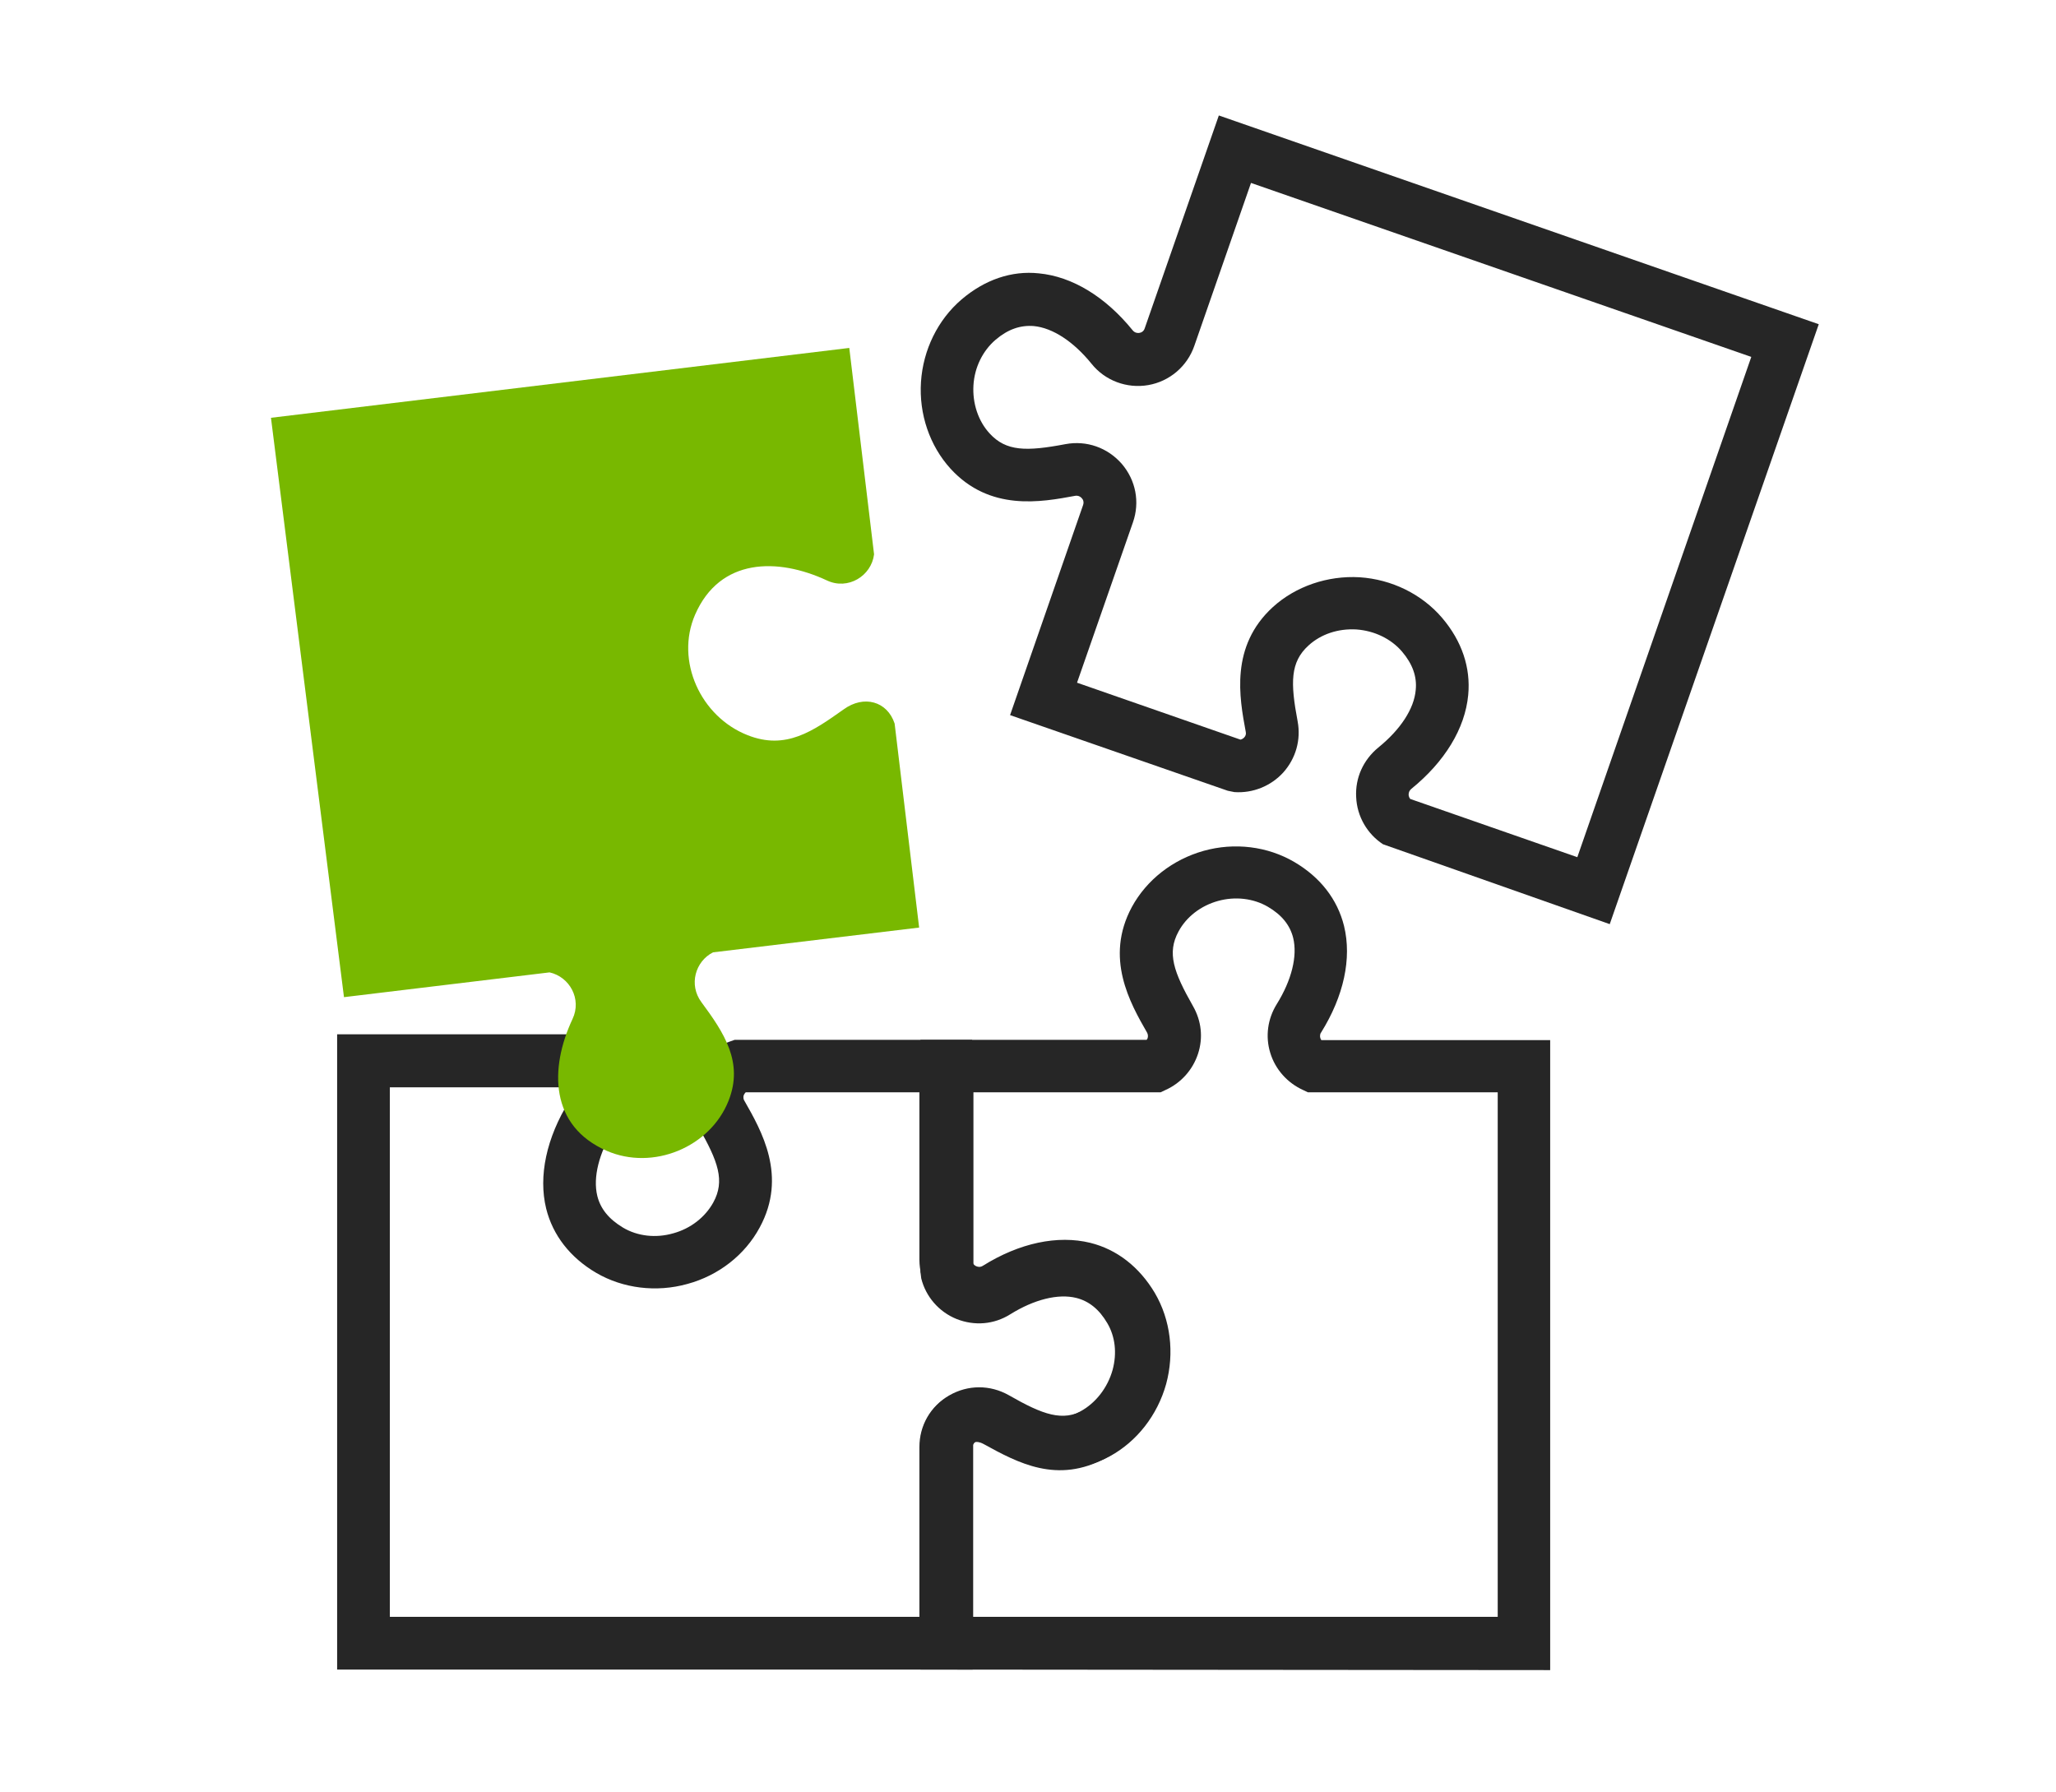
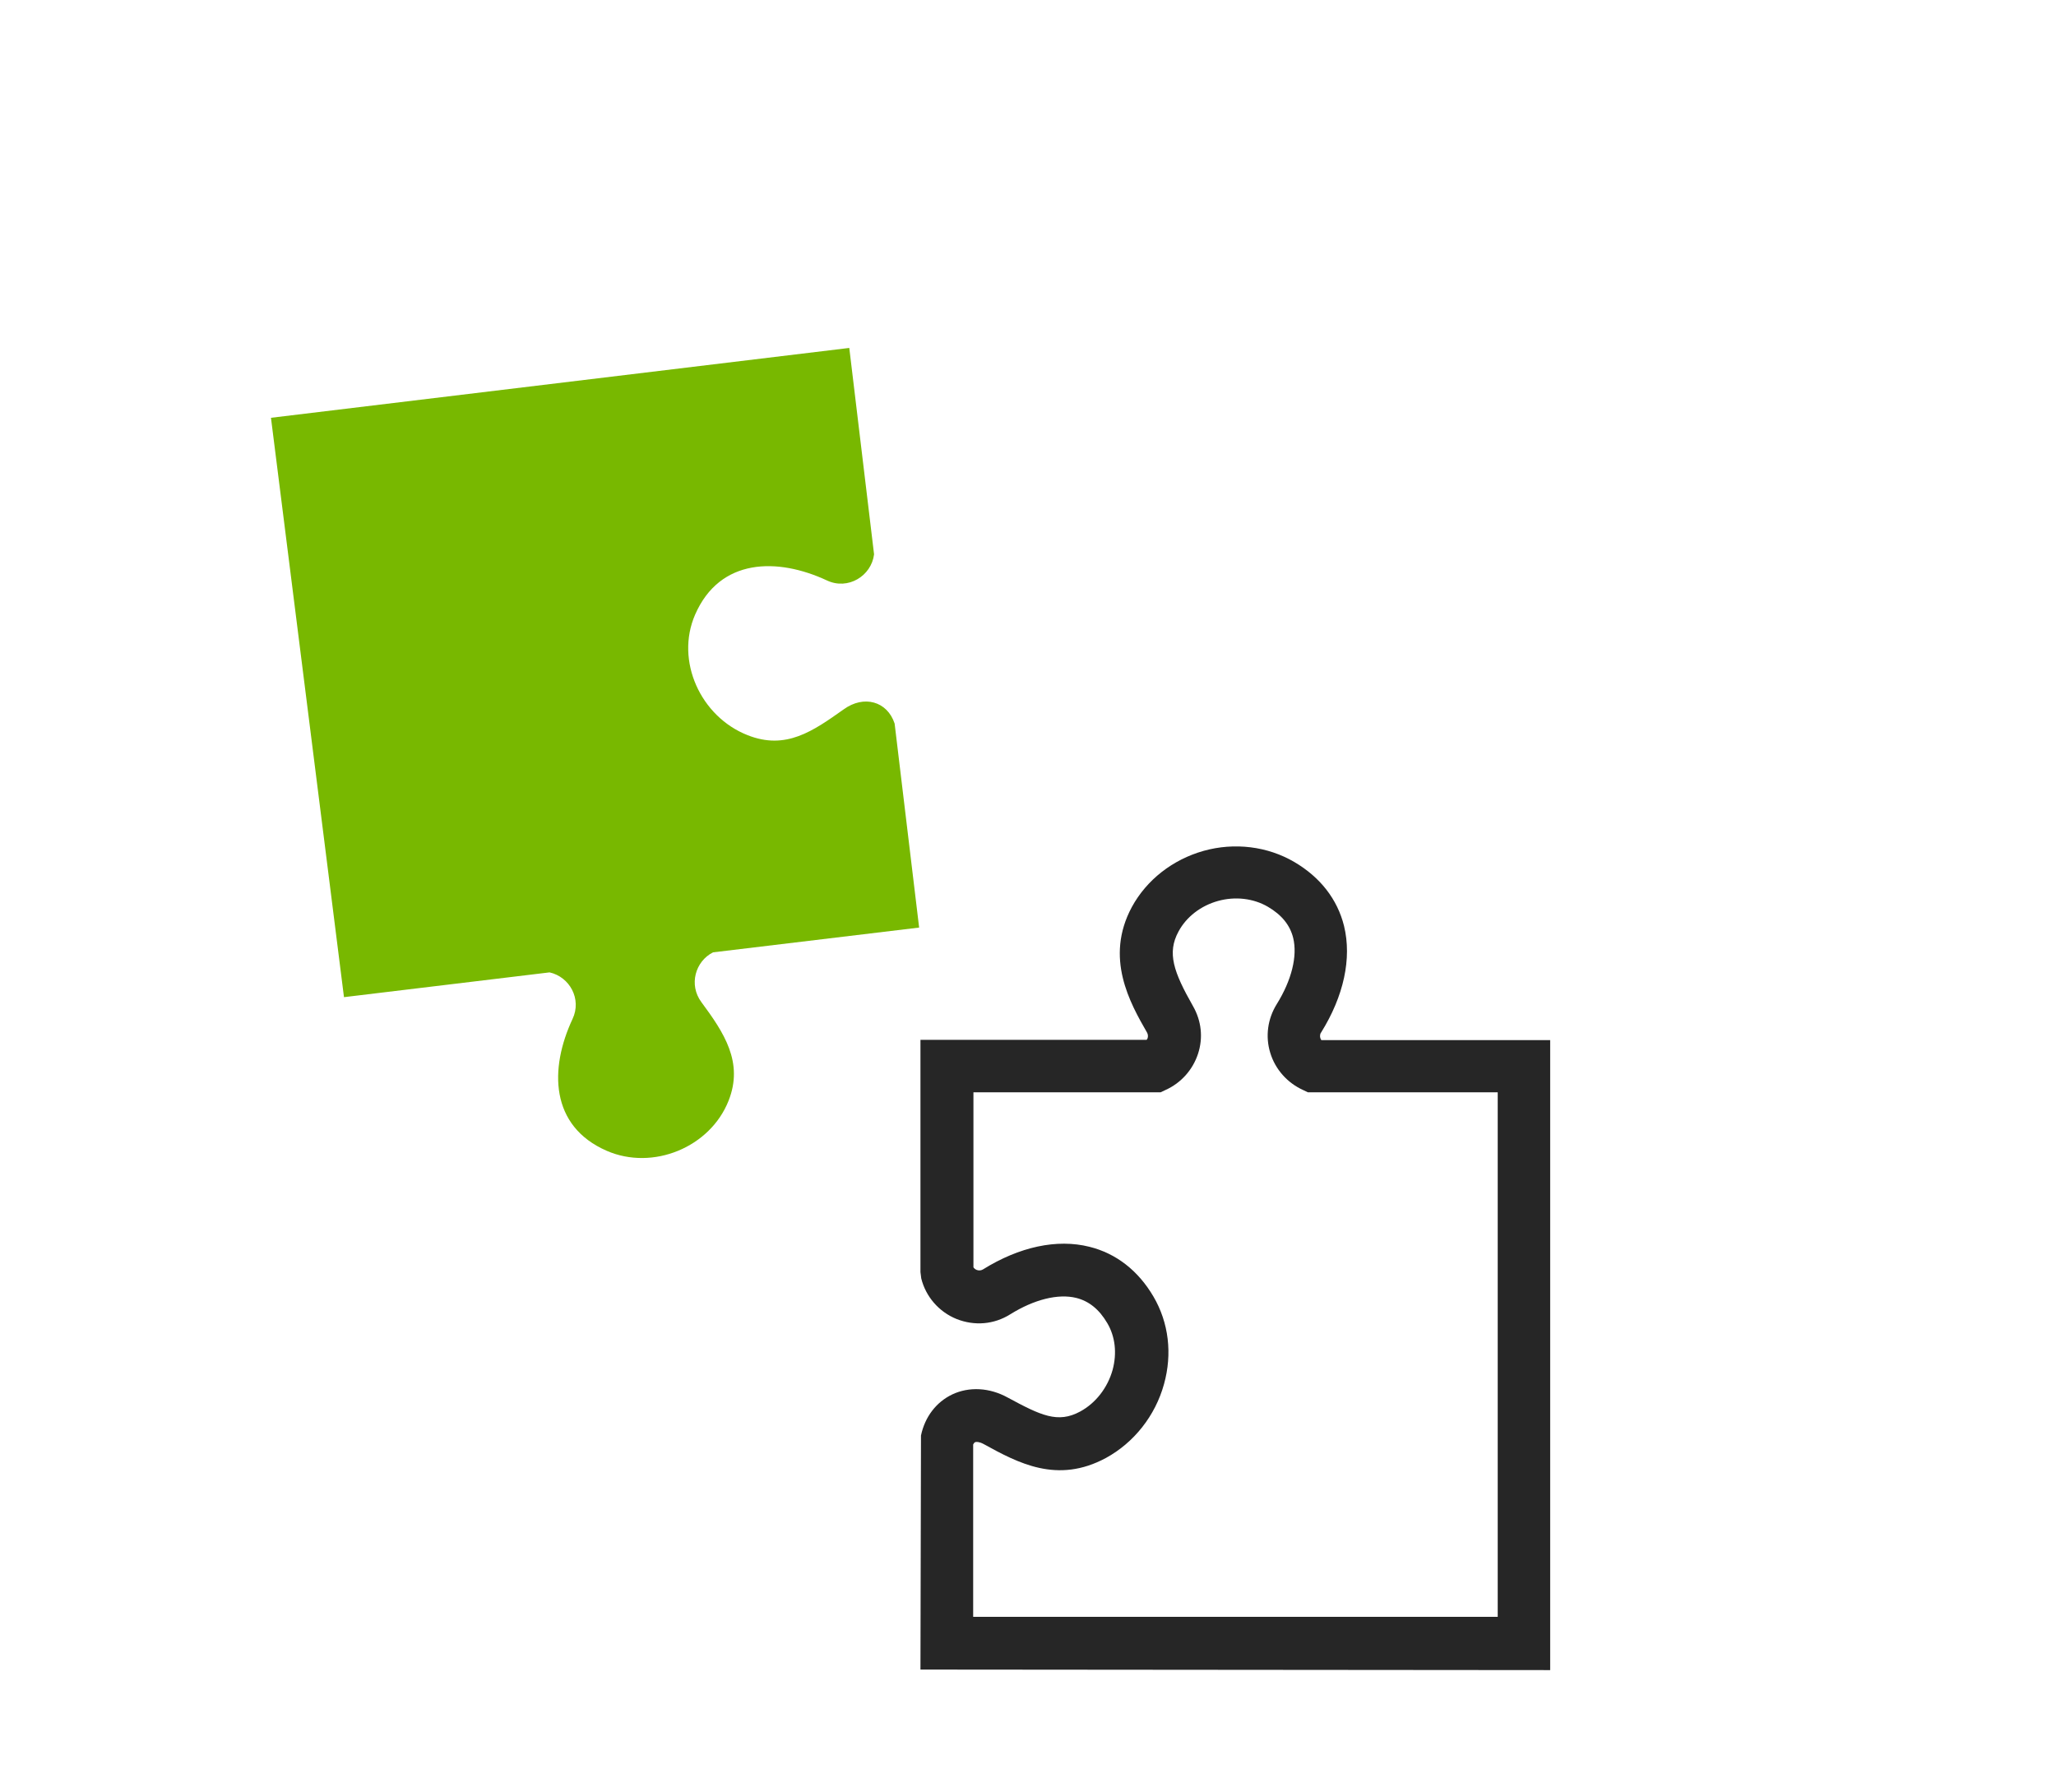
<svg xmlns="http://www.w3.org/2000/svg" version="1.1" id="Layer_1" x="0px" y="0px" viewBox="0 0 78 68" style="enable-background:new 0 0 78 68;" xml:space="preserve">
  <style type="text/css">
	.st0{fill:#78B800;}
	.st1{fill:#262626;}
	.st2{fill:#FFFFFF;}
	.st3{fill:#241F20;}
	.st4{fill:none;}
	.st5{fill:none;stroke:#262626;stroke-width:3;stroke-miterlimit:10;}
	.st6{fill:none;stroke:#262626;stroke-width:2.3;stroke-miterlimit:10;}
	.st7{fill:#FFFFFF;stroke:#262626;stroke-width:2.3;stroke-miterlimit:10;}
	.st8{fill:#1B7B3E;}
</style>
  <g>
    <g>
      <path class="st1" d="M34.92,63.34l0.02-8.88c0.15-0.71,0.58-1.27,1.19-1.56c0.64-0.3,1.41-0.26,2.1,0.12    c1.26,0.68,1.9,0.99,2.75,0.53c0.59-0.32,1.04-0.9,1.23-1.58c0.17-0.63,0.1-1.26-0.2-1.77c-0.31-0.53-0.7-0.84-1.18-0.96    c-0.69-0.17-1.6,0.06-2.5,0.62c-0.62,0.39-1.36,0.45-2.04,0.18c-0.67-0.27-1.17-0.85-1.34-1.54l-0.03-0.24l0-8.81l8.58,0    c0.02-0.02,0.03-0.05,0.04-0.07c0.02-0.07,0.01-0.14-0.02-0.2c-0.65-1.13-1.62-2.84-0.58-4.77c0.56-1.03,1.55-1.8,2.72-2.13    c1.18-0.33,2.43-0.17,3.44,0.42c0.99,0.58,1.64,1.42,1.89,2.43c0.3,1.23-0.01,2.66-0.87,4.04c-0.02,0.02-0.06,0.1-0.03,0.21    c0.01,0.03,0.02,0.06,0.04,0.08l8.68,0l0,23.9L34.92,63.34z M36.92,54.8l0,6.54l19.9,0l0-19.9l-7.2,0l-0.19-0.09    c-0.59-0.27-1.05-0.78-1.24-1.41c-0.19-0.62-0.1-1.29,0.25-1.85c0.56-0.9,0.79-1.82,0.62-2.51c-0.12-0.48-0.43-0.87-0.96-1.18    c-0.55-0.32-1.24-0.4-1.89-0.22c-0.65,0.18-1.2,0.6-1.5,1.16c-0.44,0.81-0.19,1.53,0.55,2.83c0.32,0.56,0.39,1.2,0.19,1.81    c-0.2,0.61-0.65,1.11-1.23,1.37l-0.19,0.09l-7.1,0l0,6.64c0.04,0.06,0.1,0.09,0.13,0.1c0.08,0.03,0.16,0.02,0.23-0.02    c1.38-0.86,2.81-1.17,4.04-0.86c1.01,0.25,1.85,0.9,2.43,1.89c0.58,0.99,0.72,2.17,0.4,3.32c-0.33,1.2-1.14,2.22-2.2,2.8    c-1.85,1-3.34,0.19-4.65-0.53c-0.17-0.09-0.27-0.08-0.31-0.07C36.96,54.73,36.94,54.76,36.92,54.8z" />
    </g>
    <g>
-       <path class="st1" d="M36.89,63.34H12.79v-24.1h9.17l0.16,0.06c0.63,0.22,1.13,0.74,1.37,1.43c0.25,0.71,0.18,1.5-0.2,2.1    c-0.57,0.92-0.8,1.84-0.63,2.54c0.12,0.49,0.44,0.88,0.97,1.2c0.55,0.33,1.25,0.41,1.91,0.22c0.66-0.18,1.21-0.61,1.52-1.17    c0.45-0.82,0.19-1.55-0.56-2.86c-0.33-0.58-0.39-1.28-0.16-1.9c0.23-0.63,0.73-1.13,1.36-1.35l0.17-0.06h9.01v8.35    c0,0.13,0.08,0.2,0.14,0.23c0.06,0.03,0.16,0.06,0.27-0.01c1.39-0.87,2.84-1.17,4.07-0.87c1.01,0.25,1.86,0.91,2.45,1.9l0,0    c0.6,1.02,0.75,2.28,0.43,3.46c-0.33,1.18-1.11,2.18-2.14,2.74c-1.94,1.05-3.66,0.07-4.8-0.58c-0.11-0.07-0.21-0.04-0.27,0    s-0.13,0.1-0.13,0.23V63.34z M14.79,61.34h20.09V54.9c0-0.82,0.42-1.55,1.13-1.96c0.71-0.41,1.55-0.41,2.26-0.01    c1.31,0.75,2.04,1.01,2.86,0.56c0.56-0.3,0.99-0.86,1.17-1.52c0.18-0.66,0.1-1.36-0.22-1.92l0,0c-0.31-0.53-0.7-0.85-1.2-0.97    c-0.7-0.17-1.62,0.06-2.53,0.63c-0.7,0.44-1.58,0.46-2.3,0.06c-0.72-0.4-1.17-1.16-1.17-1.98v-6.35h-6.59    c-0.03,0.03-0.05,0.06-0.07,0.1c-0.04,0.11,0,0.19,0.02,0.22c0.65,1.14,1.64,2.86,0.58,4.81c-0.56,1.04-1.56,1.82-2.74,2.14    c-1.18,0.33-2.45,0.17-3.46-0.42c-0.99-0.58-1.65-1.43-1.9-2.44c-0.3-1.23,0.01-2.68,0.87-4.07c0.05-0.08,0.06-0.23,0.01-0.37    c-0.02-0.07-0.06-0.13-0.08-0.16h-6.73V61.34z" />
-     </g>
+       </g>
    <g>
-       <path class="st1" d="M61.07,35.06l-8.6-3.03c-0.6-0.39-0.99-1.06-1.02-1.79c-0.04-0.73,0.27-1.41,0.84-1.88    c0.84-0.68,1.36-1.47,1.42-2.19c0.05-0.5-0.12-0.98-0.52-1.45c-0.42-0.49-1.05-0.79-1.73-0.84c-0.7-0.04-1.35,0.18-1.82,0.61    c-0.69,0.63-0.69,1.4-0.41,2.88c0.13,0.7-0.07,1.4-0.54,1.93c-0.47,0.52-1.16,0.8-1.86,0.75l-0.25-0.05l-8.26-2.87l2.77-7.97    c0.04-0.12,0-0.21-0.05-0.26c-0.04-0.05-0.13-0.11-0.25-0.09c-1.29,0.24-3.24,0.6-4.73-1.03c-0.79-0.87-1.2-2.07-1.12-3.29    c0.08-1.22,0.64-2.36,1.54-3.13c0.88-0.75,1.9-1.1,2.93-0.99c1.27,0.12,2.53,0.89,3.56,2.16c0.08,0.1,0.19,0.11,0.25,0.1    c0.07-0.01,0.17-0.05,0.21-0.18l2.81-8.07l22.76,7.92L61.07,35.06z M53.5,30.31l6.34,2.21l6.6-18.98l-18.98-6.6l-2.15,6.18    c-0.27,0.78-0.94,1.35-1.75,1.49c-0.81,0.14-1.64-0.17-2.15-0.81c-0.68-0.84-1.47-1.36-2.19-1.43c-0.51-0.04-0.98,0.12-1.45,0.52    c-0.49,0.42-0.8,1.05-0.84,1.73c-0.04,0.68,0.18,1.35,0.61,1.82c0.63,0.69,1.4,0.69,2.88,0.41c0.8-0.15,1.6,0.13,2.14,0.75    c0.53,0.62,0.69,1.45,0.42,2.22l-2.12,6.08l6.2,2.16c0.05-0.01,0.1-0.04,0.14-0.08c0.06-0.06,0.08-0.14,0.06-0.22    c-0.24-1.29-0.6-3.24,1.03-4.73c0.87-0.79,2.08-1.2,3.29-1.13c1.22,0.08,2.36,0.64,3.13,1.54c0.75,0.88,1.09,1.89,0.99,2.93    c-0.12,1.27-0.89,2.53-2.16,3.56c-0.07,0.06-0.1,0.13-0.1,0.22C53.44,30.17,53.45,30.25,53.5,30.31z" />
-     </g>
+       </g>
    <g>
      <g>
        <g>
          <g>
            <path class="st0" d="M33.94,27.45c-0.28-0.85-1.17-1.09-1.93-0.54c-1.16,0.82-2.19,1.56-3.65,0.98       c-1.78-0.7-2.75-2.82-1.99-4.57c0.94-2.16,3.13-2.17,5-1.3c0.8,0.38,1.69-0.17,1.79-0.99l-0.94-7.83l-21.94,2.65l2.77,21.98       l7.8-0.94c0.76,0.17,1.23,1.01,0.87,1.77c-0.88,1.88-0.86,4.06,1.3,5c1.75,0.76,3.92-0.13,4.62-1.9       c0.58-1.46-0.18-2.59-1.03-3.74c-0.49-0.66-0.23-1.55,0.44-1.89l7.82-0.94L33.94,27.45z" />
          </g>
        </g>
      </g>
    </g>
  </g>
</svg>